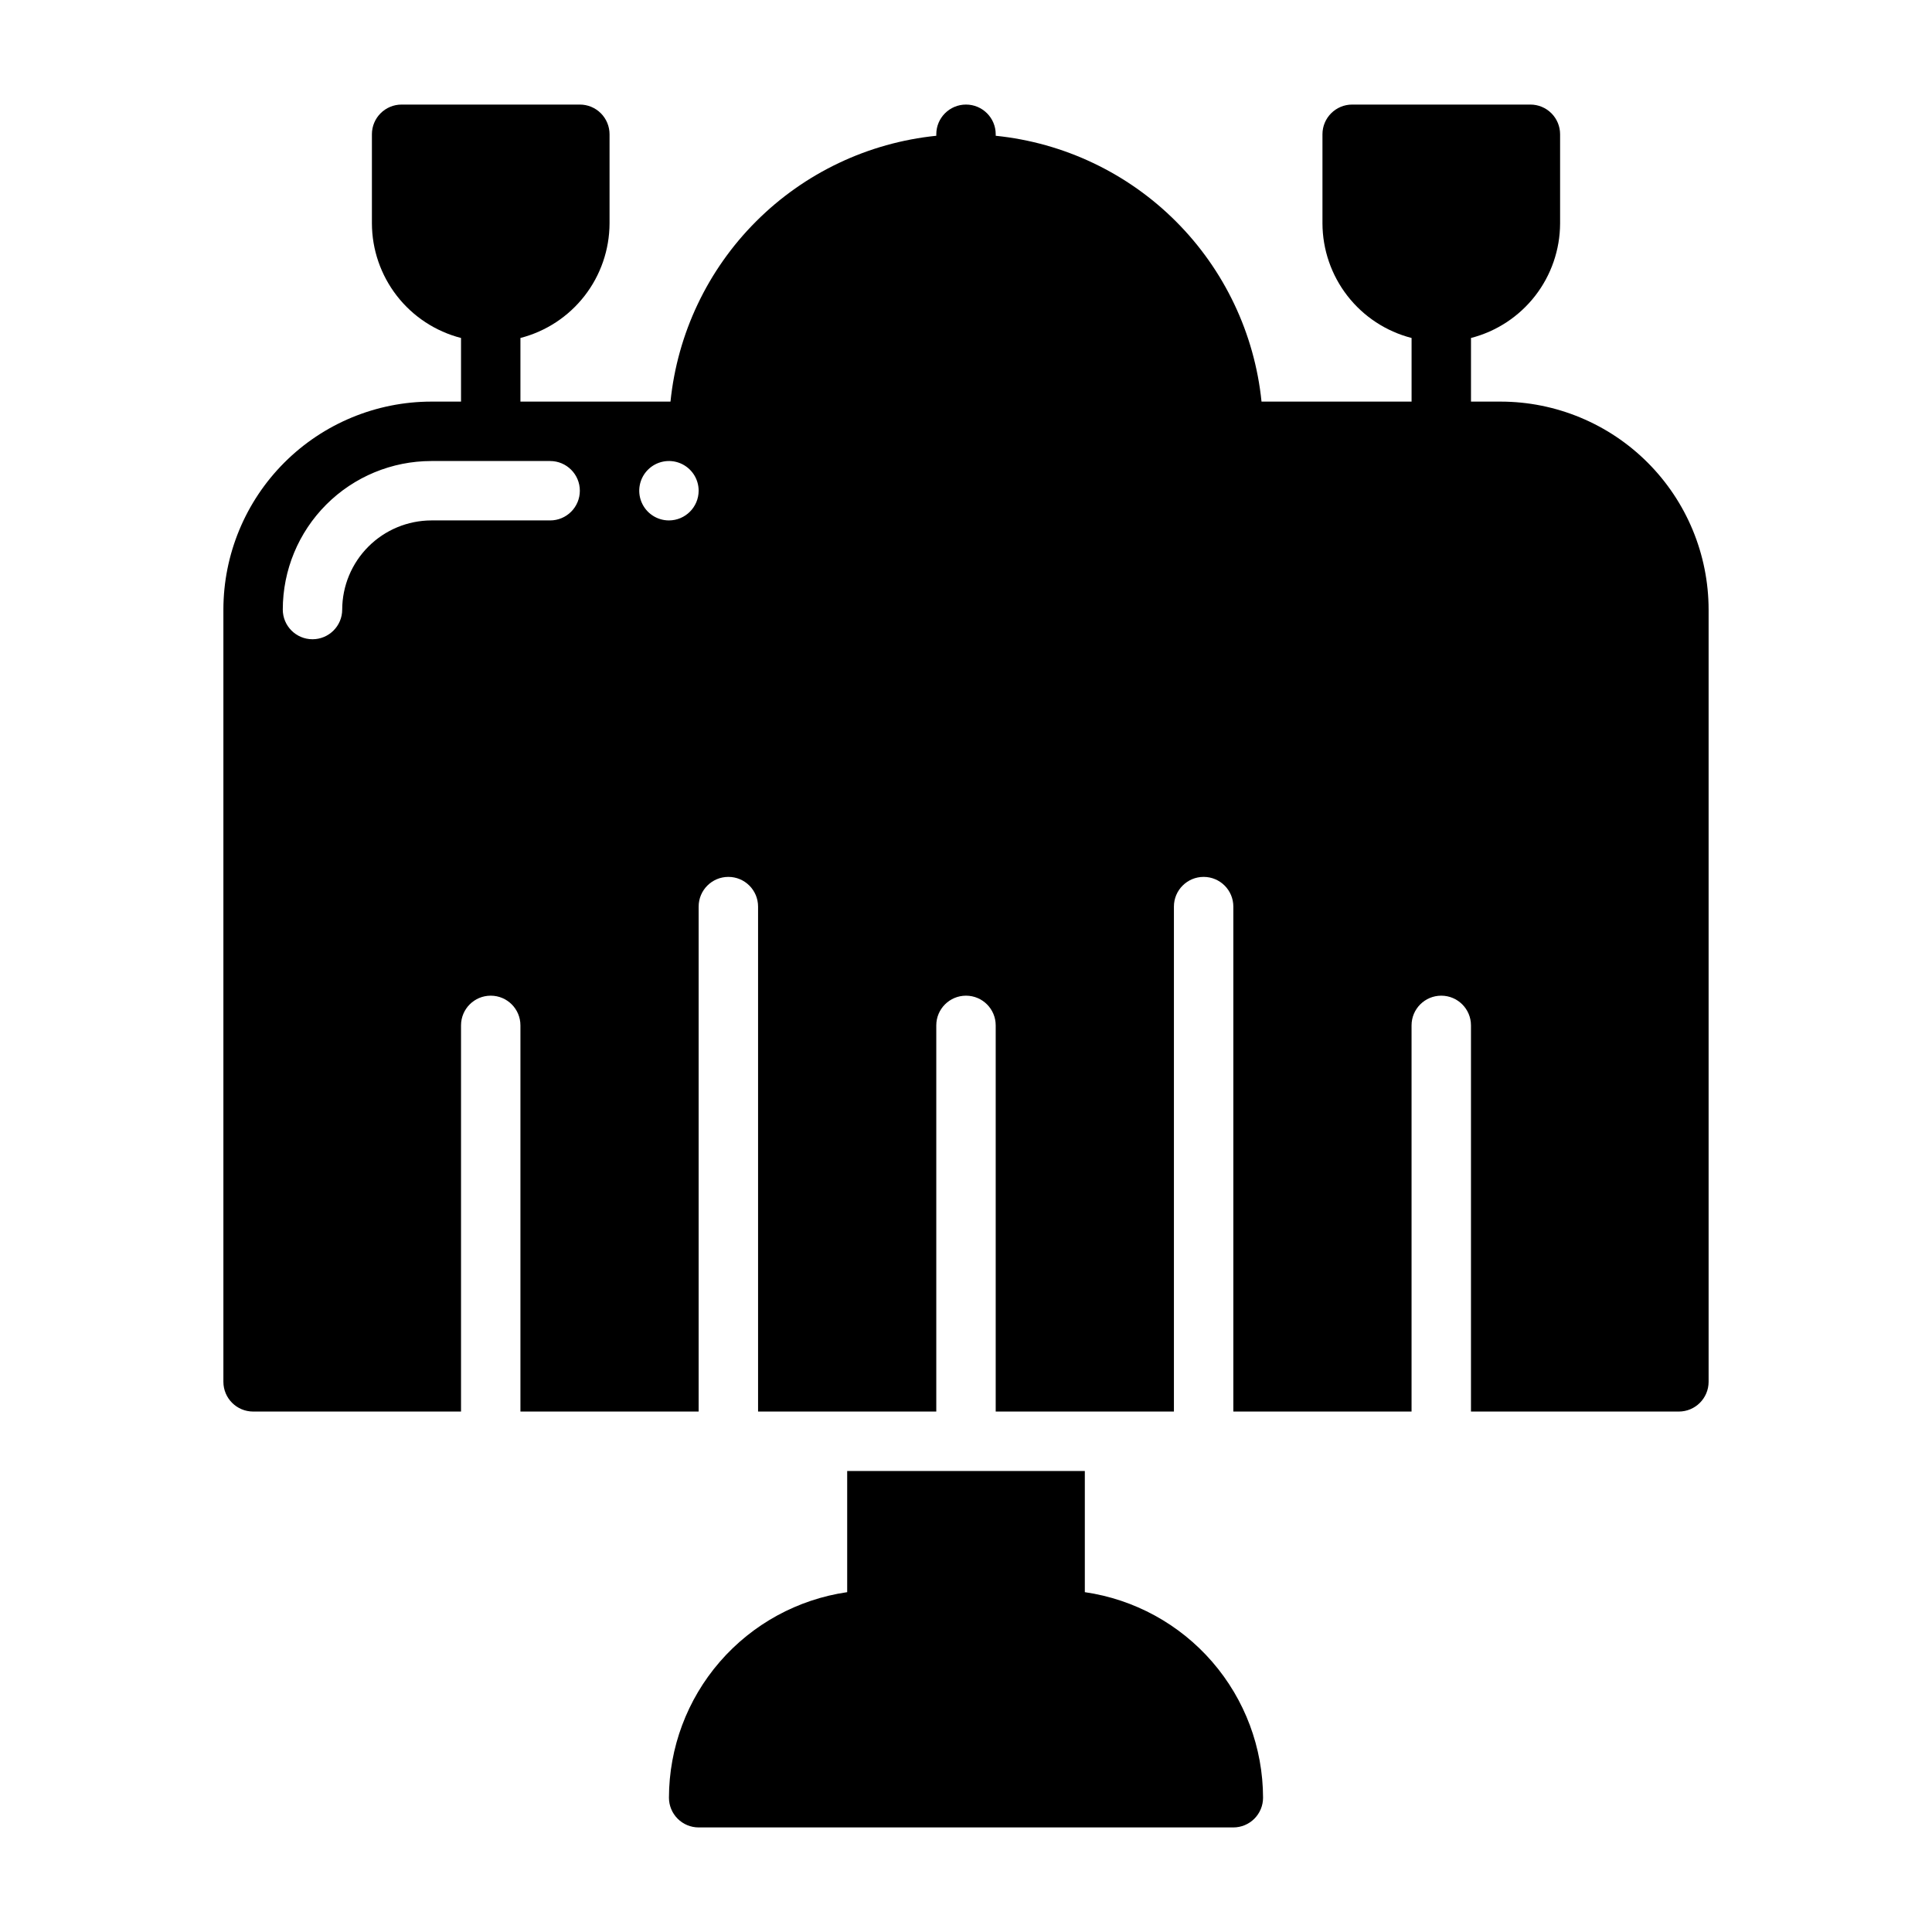
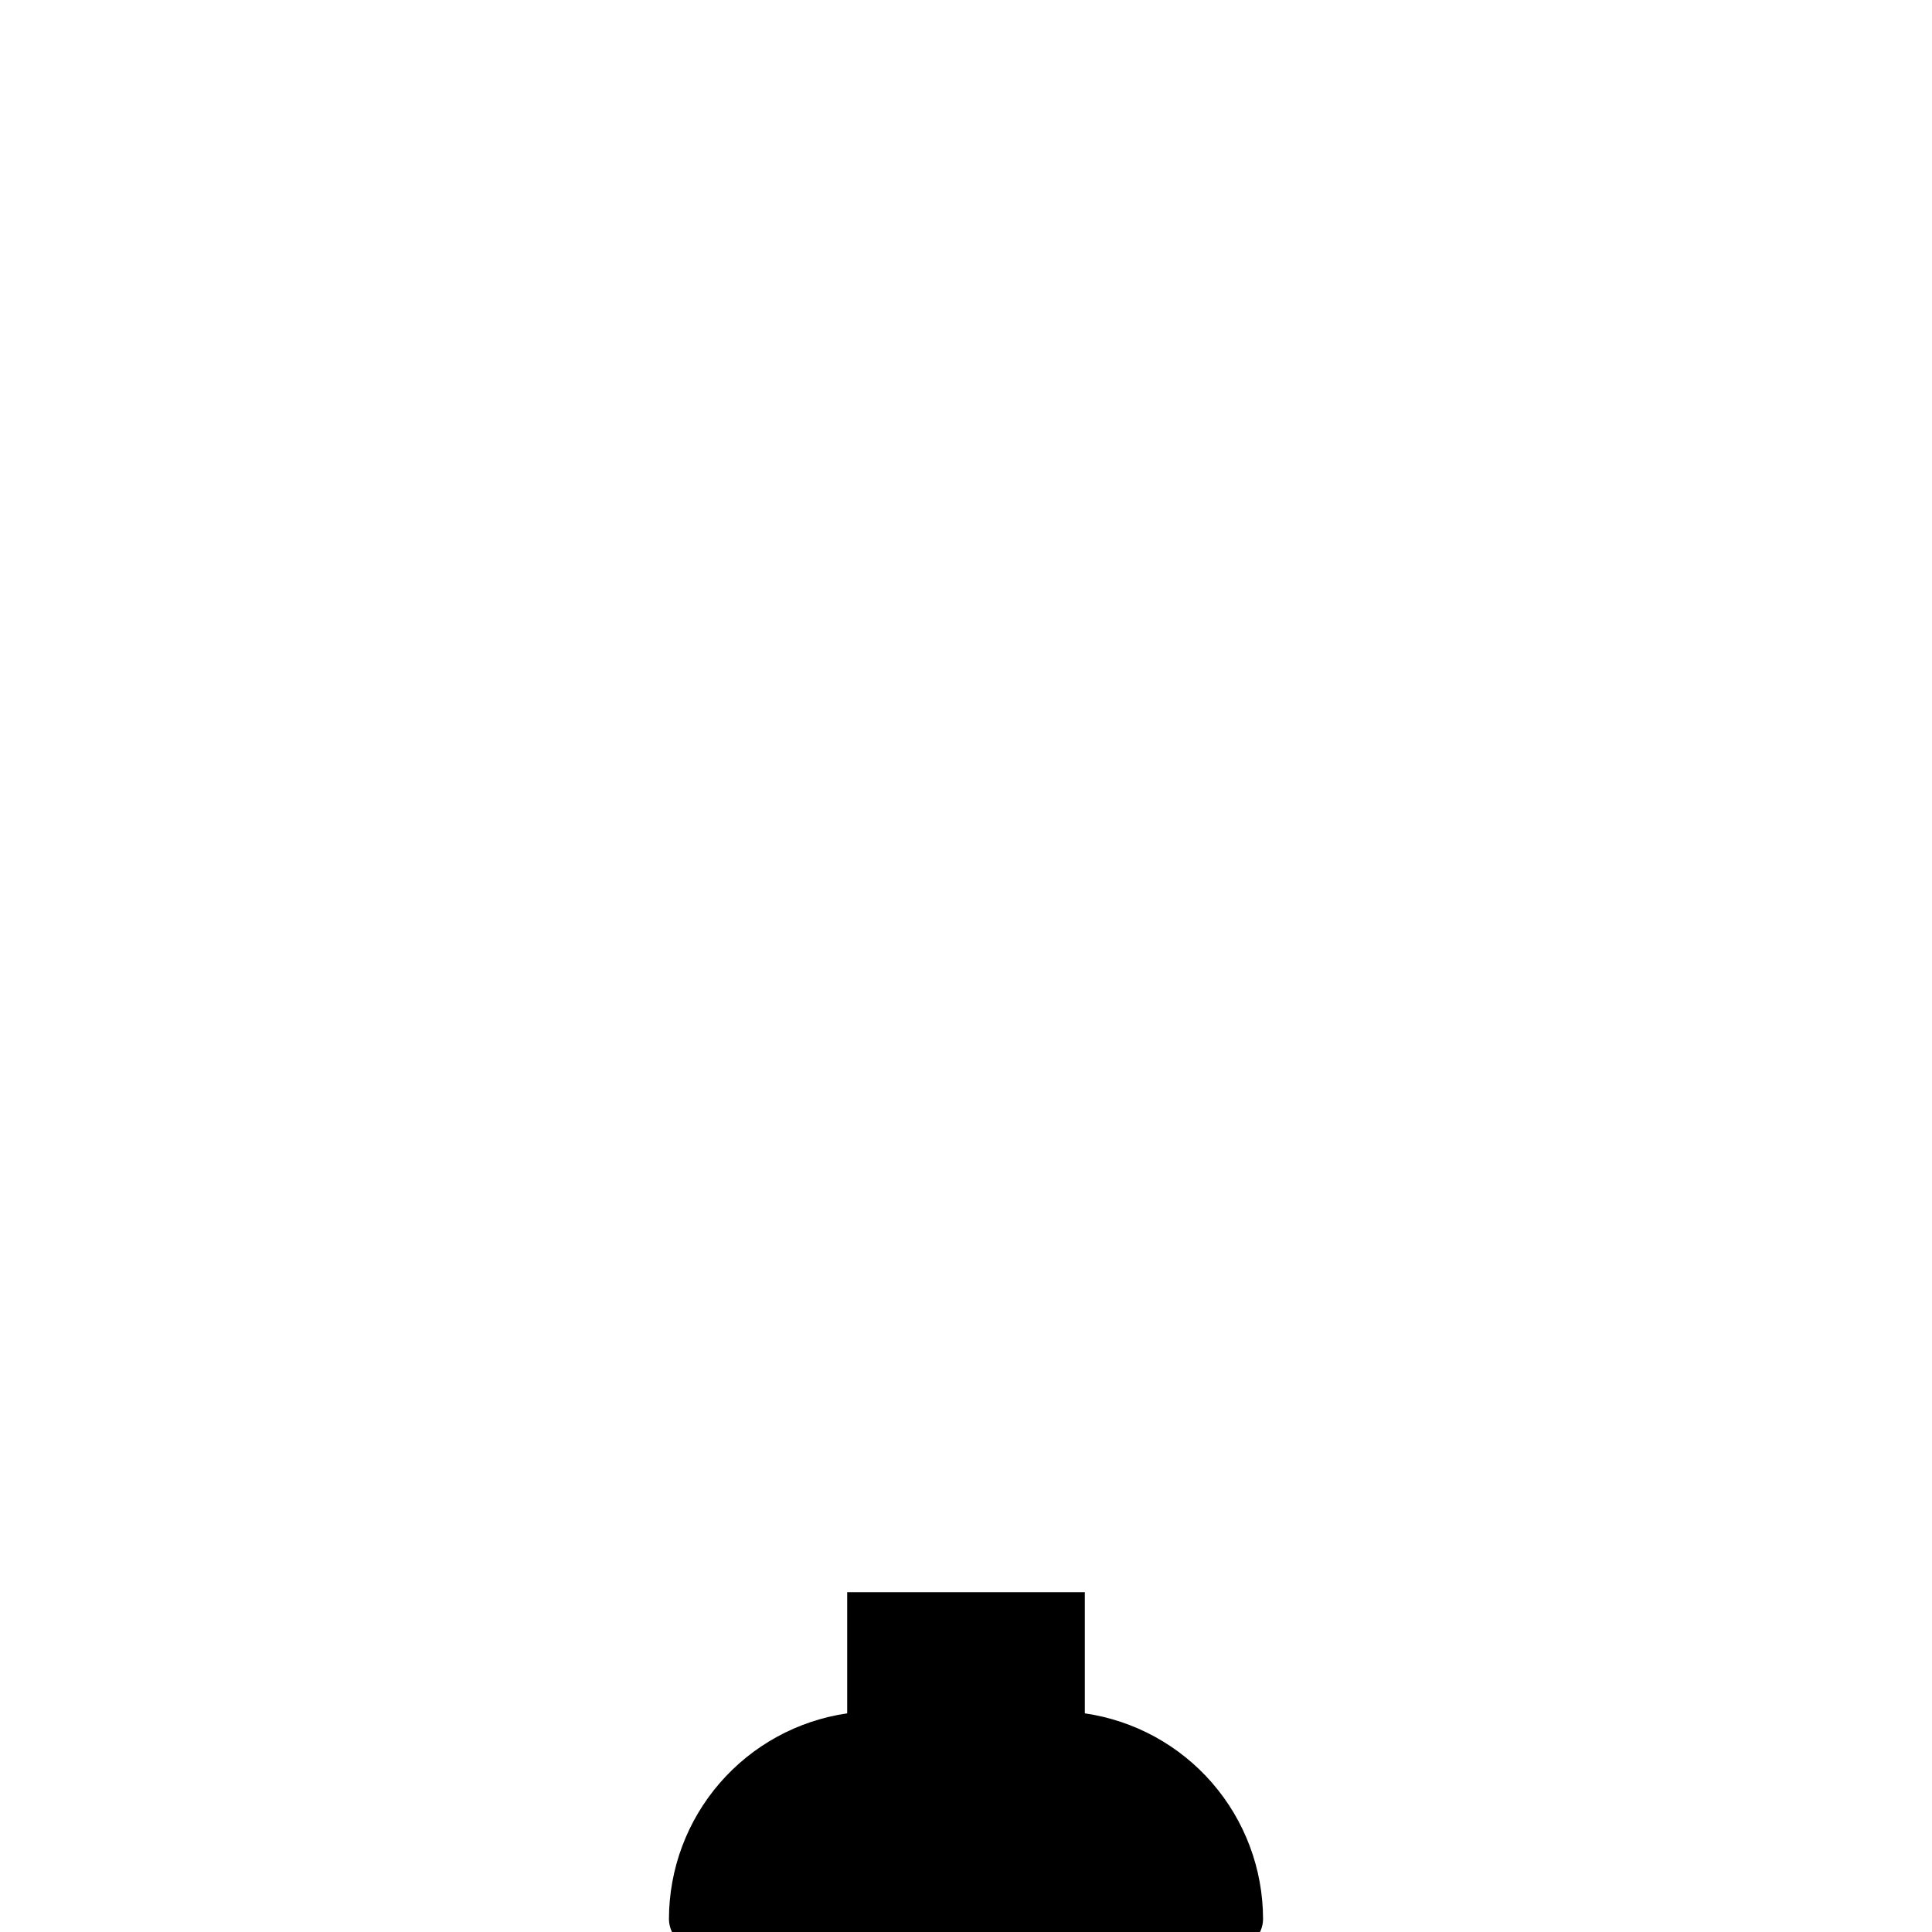
<svg xmlns="http://www.w3.org/2000/svg" fill="#000000" width="800px" height="800px" version="1.1" viewBox="144 144 512 512">
  <g>
-     <path d="m431.49 565.94v-32.117h-62.977v32.117c-13.102 1.898-25.082 8.445-33.754 18.449-8.672 10-13.457 22.789-13.48 36.023 0 2.09 0.832 4.09 2.305 5.566 1.477 1.477 3.481 2.309 5.566 2.309h141.7c2.086 0 4.09-0.832 5.566-2.309 1.477-1.477 2.305-3.477 2.305-5.566-0.023-13.234-4.809-26.023-13.48-36.023-8.672-10.004-20.652-16.551-33.75-18.449z" />
-     <path d="m541.7 250.43h-7.871v-16.863c6.742-1.734 12.719-5.656 16.992-11.152 4.273-5.496 6.602-12.254 6.621-19.215v-23.617c0-2.09-0.828-4.09-2.305-5.566-1.477-1.477-3.477-2.305-5.566-2.305h-47.23c-4.348 0-7.875 3.523-7.875 7.871v23.617c0.023 6.961 2.352 13.719 6.625 19.215 4.273 5.496 10.25 9.418 16.992 11.152v16.863h-39.766c-1.84-18.055-9.852-34.926-22.684-47.758-12.836-12.836-29.703-20.848-47.758-22.691v-0.398c0-4.348-3.523-7.871-7.871-7.871s-7.875 3.523-7.875 7.871v0.398c-18.055 1.844-34.922 9.855-47.754 22.691-12.836 12.832-20.848 29.703-22.688 47.758h-39.766v-16.863c6.742-1.734 12.719-5.656 16.992-11.152 4.273-5.496 6.602-12.254 6.625-19.215v-23.617c0-2.09-0.832-4.09-2.305-5.566-1.477-1.477-3.481-2.305-5.566-2.305h-47.234c-4.348 0-7.871 3.523-7.871 7.871v23.617c0.02 6.961 2.352 13.719 6.625 19.215 4.273 5.496 10.25 9.418 16.992 11.152v16.863h-7.875c-14.609 0.016-28.613 5.828-38.945 16.156-10.332 10.332-16.141 24.34-16.156 38.949v204.67c0.012 4.344 3.527 7.859 7.871 7.871h55.105v-102.34c0-4.348 3.523-7.871 7.871-7.871s7.871 3.523 7.871 7.871v102.34h47.23v-133.82c0-4.348 3.527-7.871 7.875-7.871 4.348 0 7.871 3.523 7.871 7.871v133.82h47.23v-102.34c0-4.348 3.527-7.871 7.875-7.871s7.871 3.523 7.871 7.871v102.34h47.23v-133.82c0-4.348 3.527-7.871 7.875-7.871 4.348 0 7.871 3.523 7.871 7.871v133.82h47.23v-102.34c0-4.348 3.523-7.871 7.871-7.871 4.348 0 7.875 3.523 7.875 7.871v102.34h55.105-0.004c4.344-0.012 7.859-3.527 7.875-7.871v-204.67c-0.02-14.609-5.828-28.617-16.16-38.949-10.328-10.328-24.336-16.141-38.945-16.156zm-251.91 31.488h-31.488c-6.258 0.02-12.254 2.512-16.676 6.938-4.426 4.426-6.922 10.422-6.938 16.68 0 4.348-3.527 7.871-7.875 7.871s-7.871-3.523-7.871-7.871c0.004-10.438 4.152-20.449 11.531-27.828 7.383-7.383 17.391-11.527 27.828-11.531h31.488c4.348 0 7.875 3.523 7.875 7.871s-3.527 7.871-7.875 7.871zm31.488 0c-3.184 0-6.055-1.918-7.273-4.859s-0.543-6.328 1.707-8.578c2.254-2.254 5.637-2.926 8.578-1.707 2.941 1.219 4.859 4.09 4.859 7.273-0.012 4.34-3.527 7.859-7.871 7.871z" />
+     <path d="m431.49 565.94h-62.977v32.117c-13.102 1.898-25.082 8.445-33.754 18.449-8.672 10-13.457 22.789-13.48 36.023 0 2.09 0.832 4.09 2.305 5.566 1.477 1.477 3.481 2.309 5.566 2.309h141.7c2.086 0 4.09-0.832 5.566-2.309 1.477-1.477 2.305-3.477 2.305-5.566-0.023-13.234-4.809-26.023-13.48-36.023-8.672-10.004-20.652-16.551-33.75-18.449z" />
  </g>
</svg>